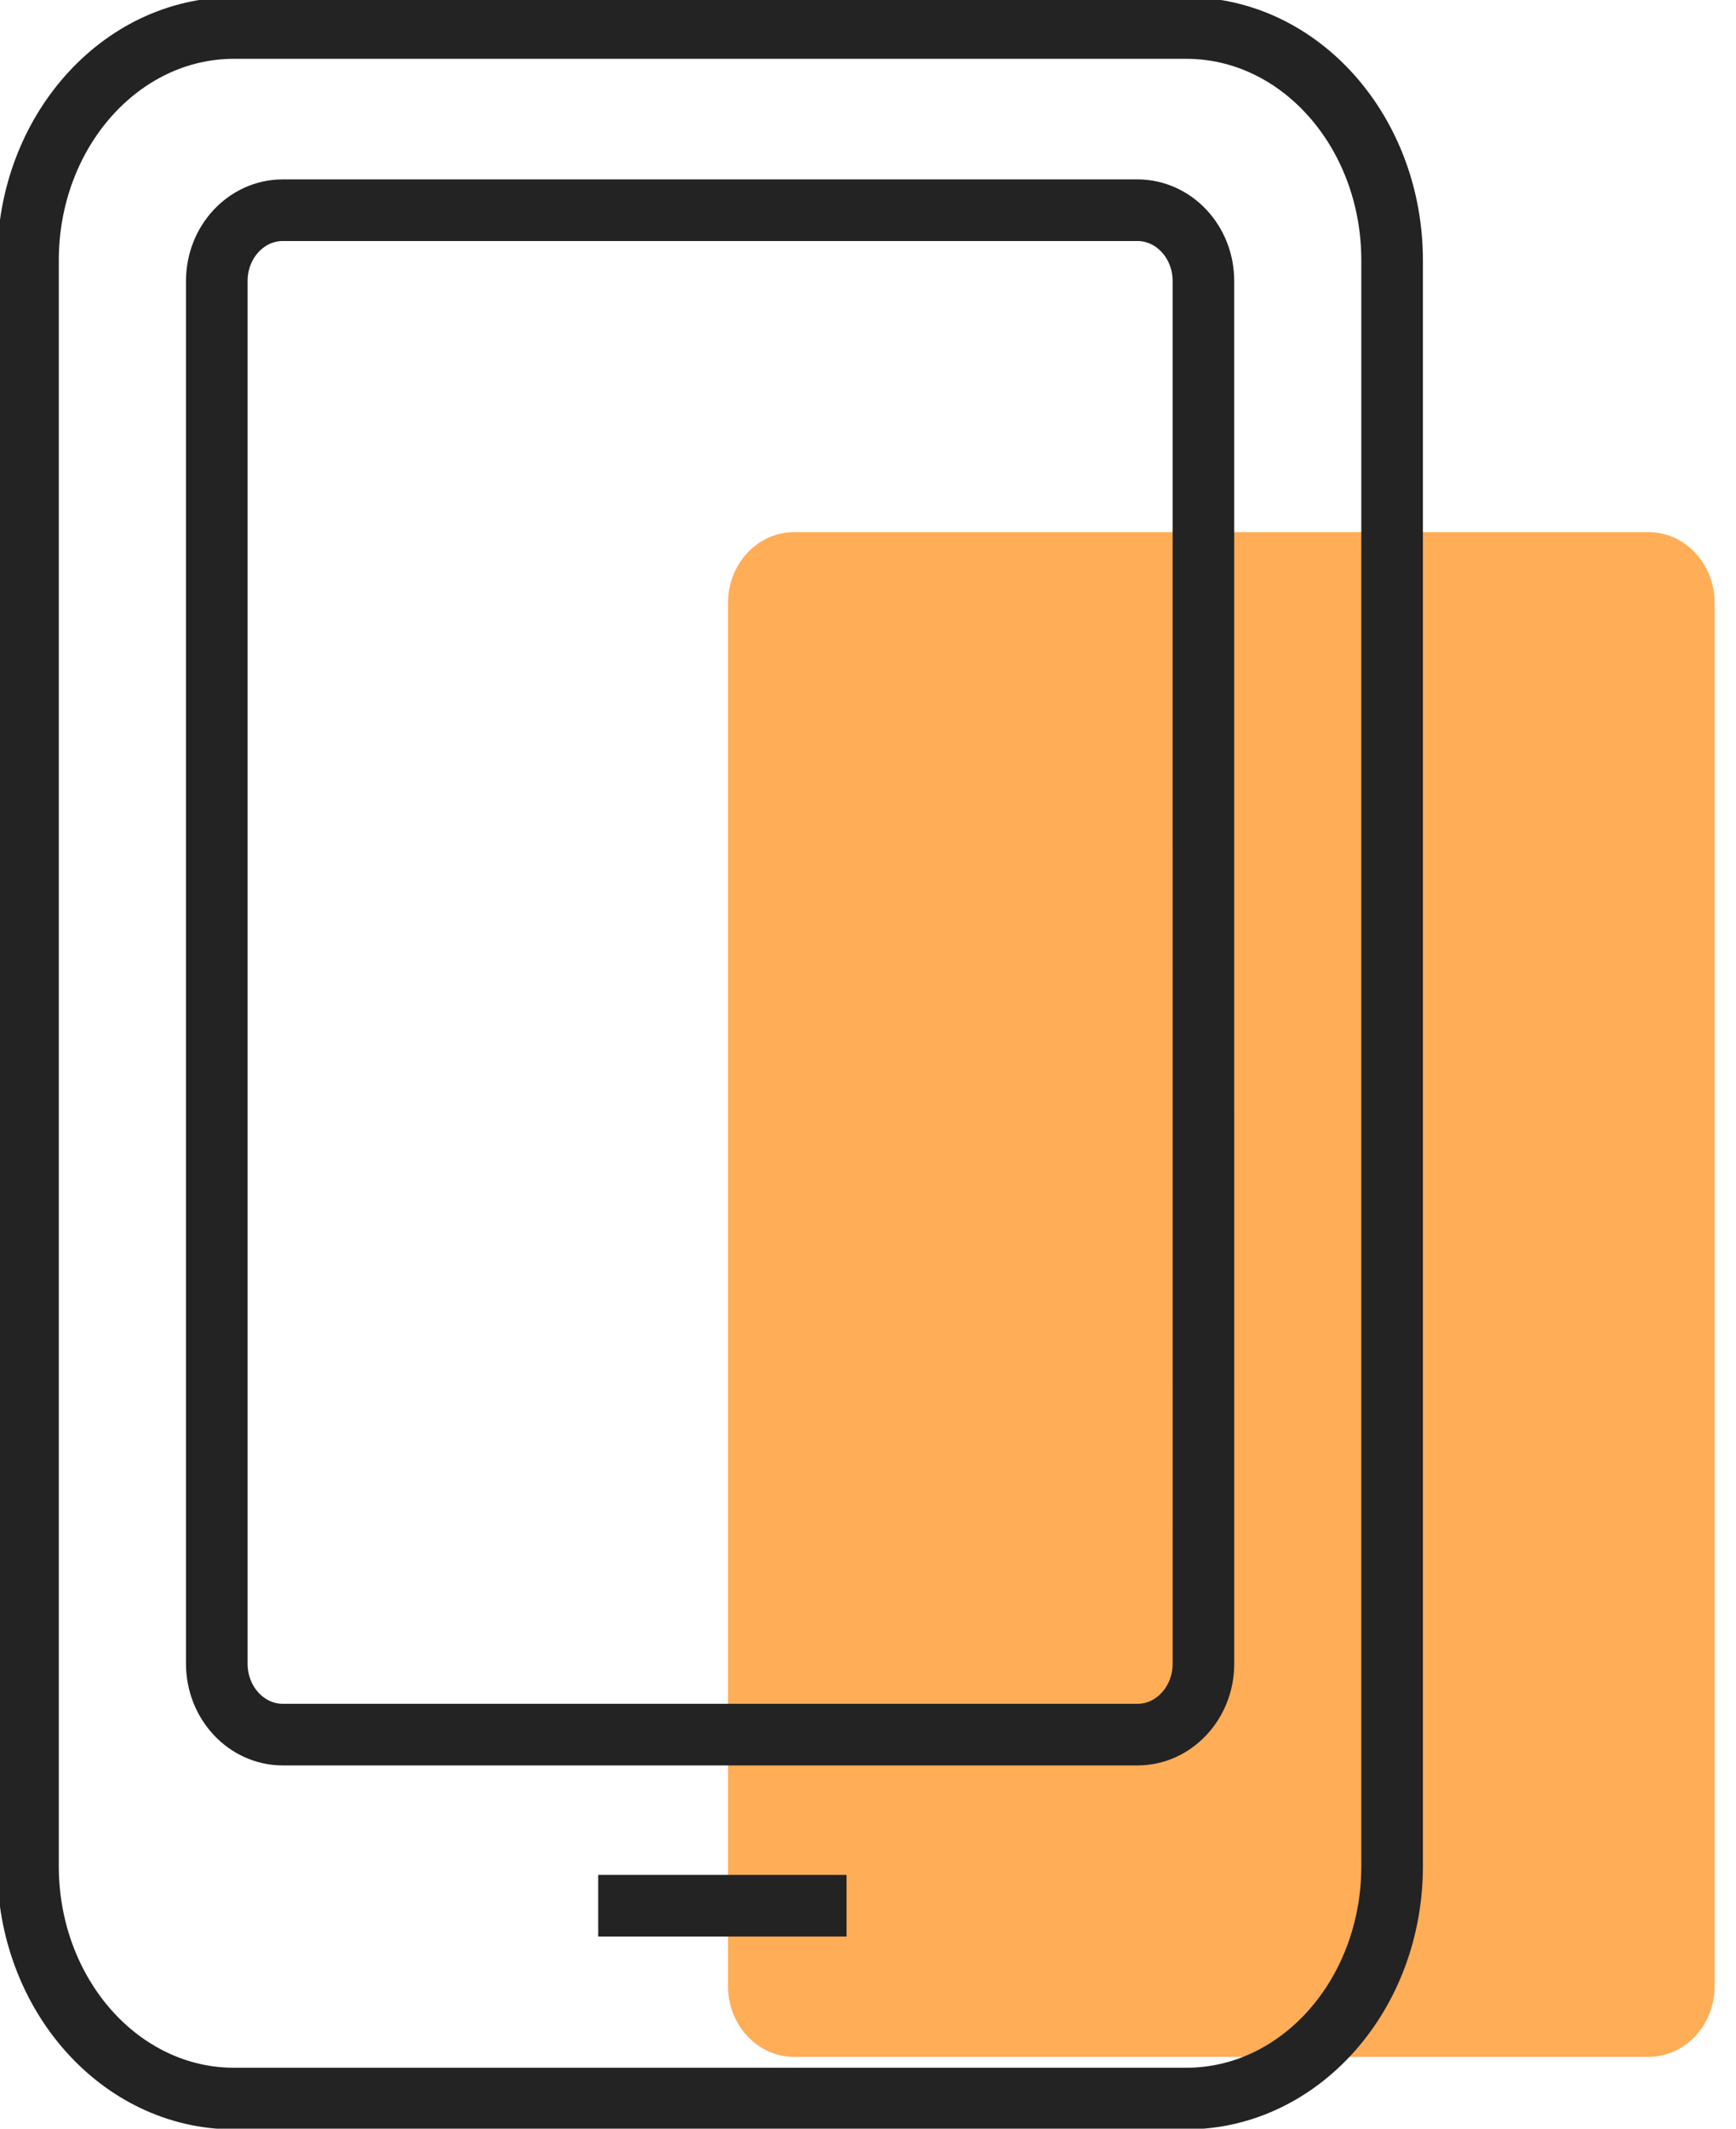
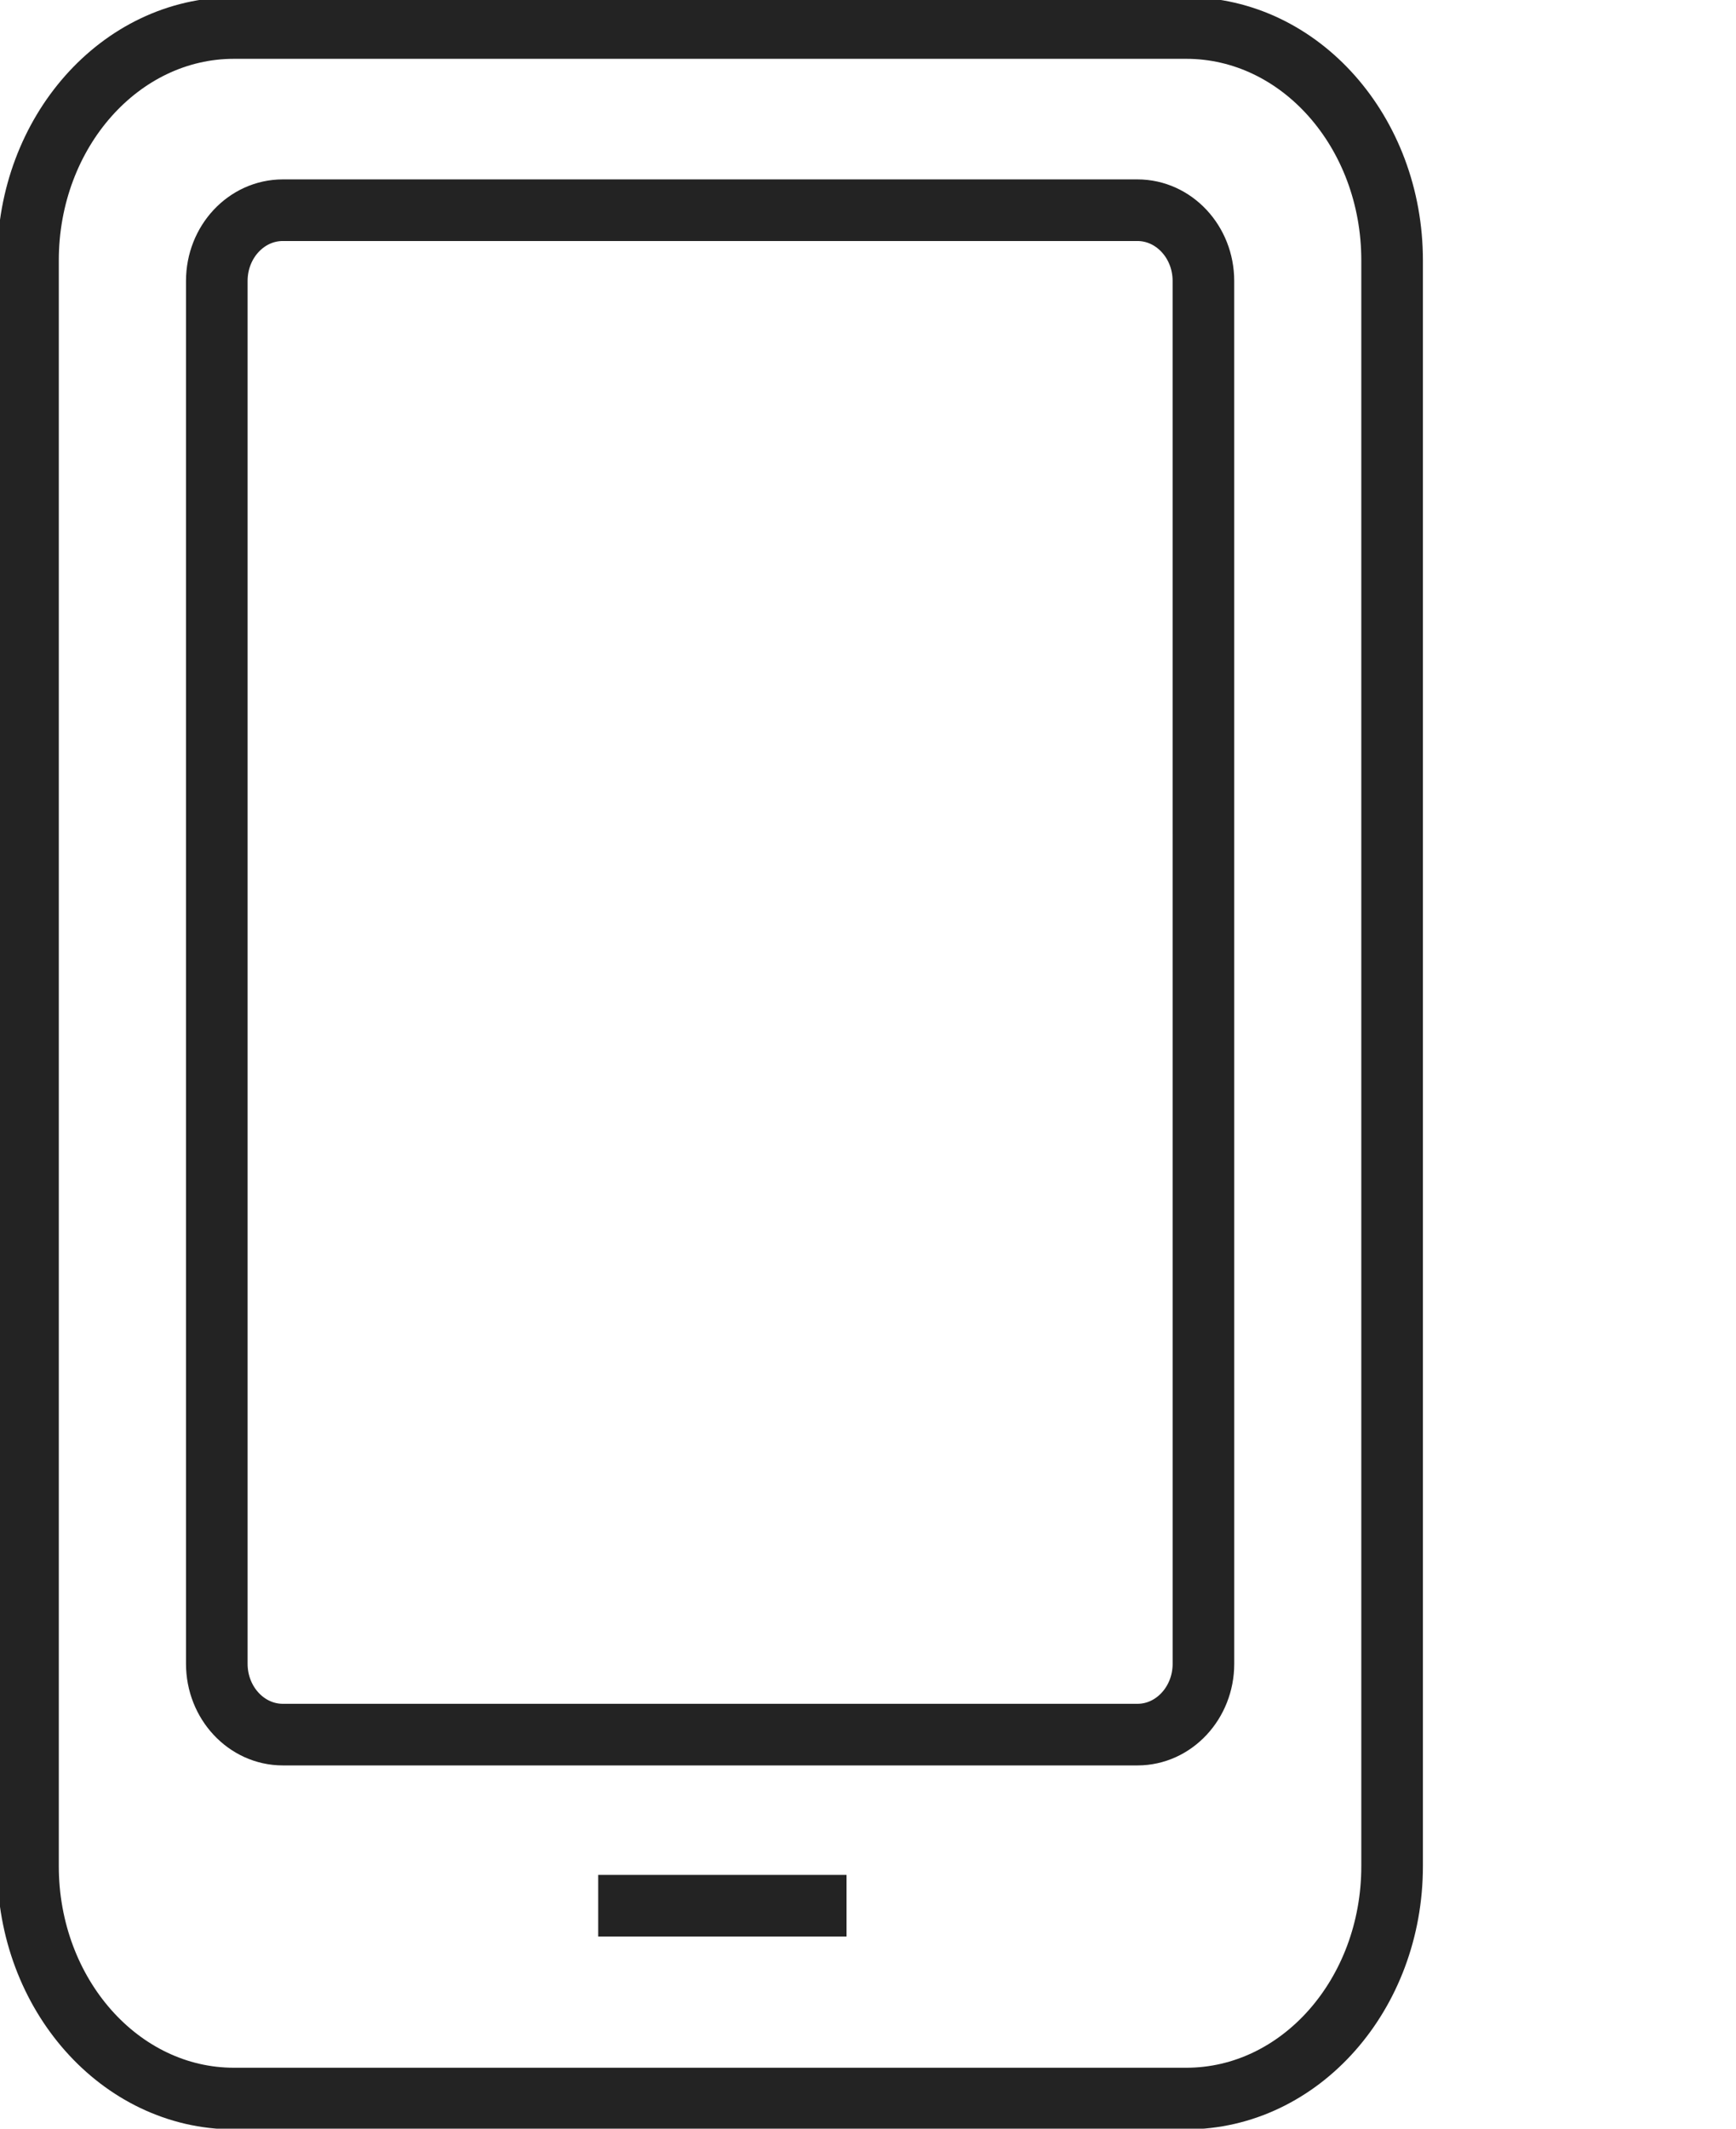
<svg xmlns="http://www.w3.org/2000/svg" width="62" height="76" viewBox="0 0 62 76">
  <g>
    <g>
      <g>
-         <path fill="#ffad57" d="M58.88 19H28.357C27.056 19 26 20.132 26 21.527V70.91c0 1.393 1.057 2.527 2.356 2.527h30.527c1.298 0 2.354-1.134 2.354-2.527V21.527c0-1.395-1.056-2.527-2.356-2.527" />
-       </g>
+         </g>
      <g>
        <path fill="none" stroke="#232323" stroke-miterlimit="50" stroke-width="2.2" d="M49.718 9.296v57.332c0 4.583-3.287 8.297-7.351 8.297H8.354C4.294 74.925 1 71.21 1 66.628V9.296C1 4.716 4.294 1 8.354 1h34.013c4.064 0 7.351 3.715 7.351 8.296zm-6.739.734c0-1.394-1.057-2.525-2.357-2.525H10.1c-1.3 0-2.357 1.13-2.357 2.525v49.373c0 1.393 1.057 2.528 2.357 2.528h30.526c1.297 0 2.354-1.135 2.354-2.528zM21.364 68.04h8.87" />
      </g>
    </g>
  </g>
</svg>